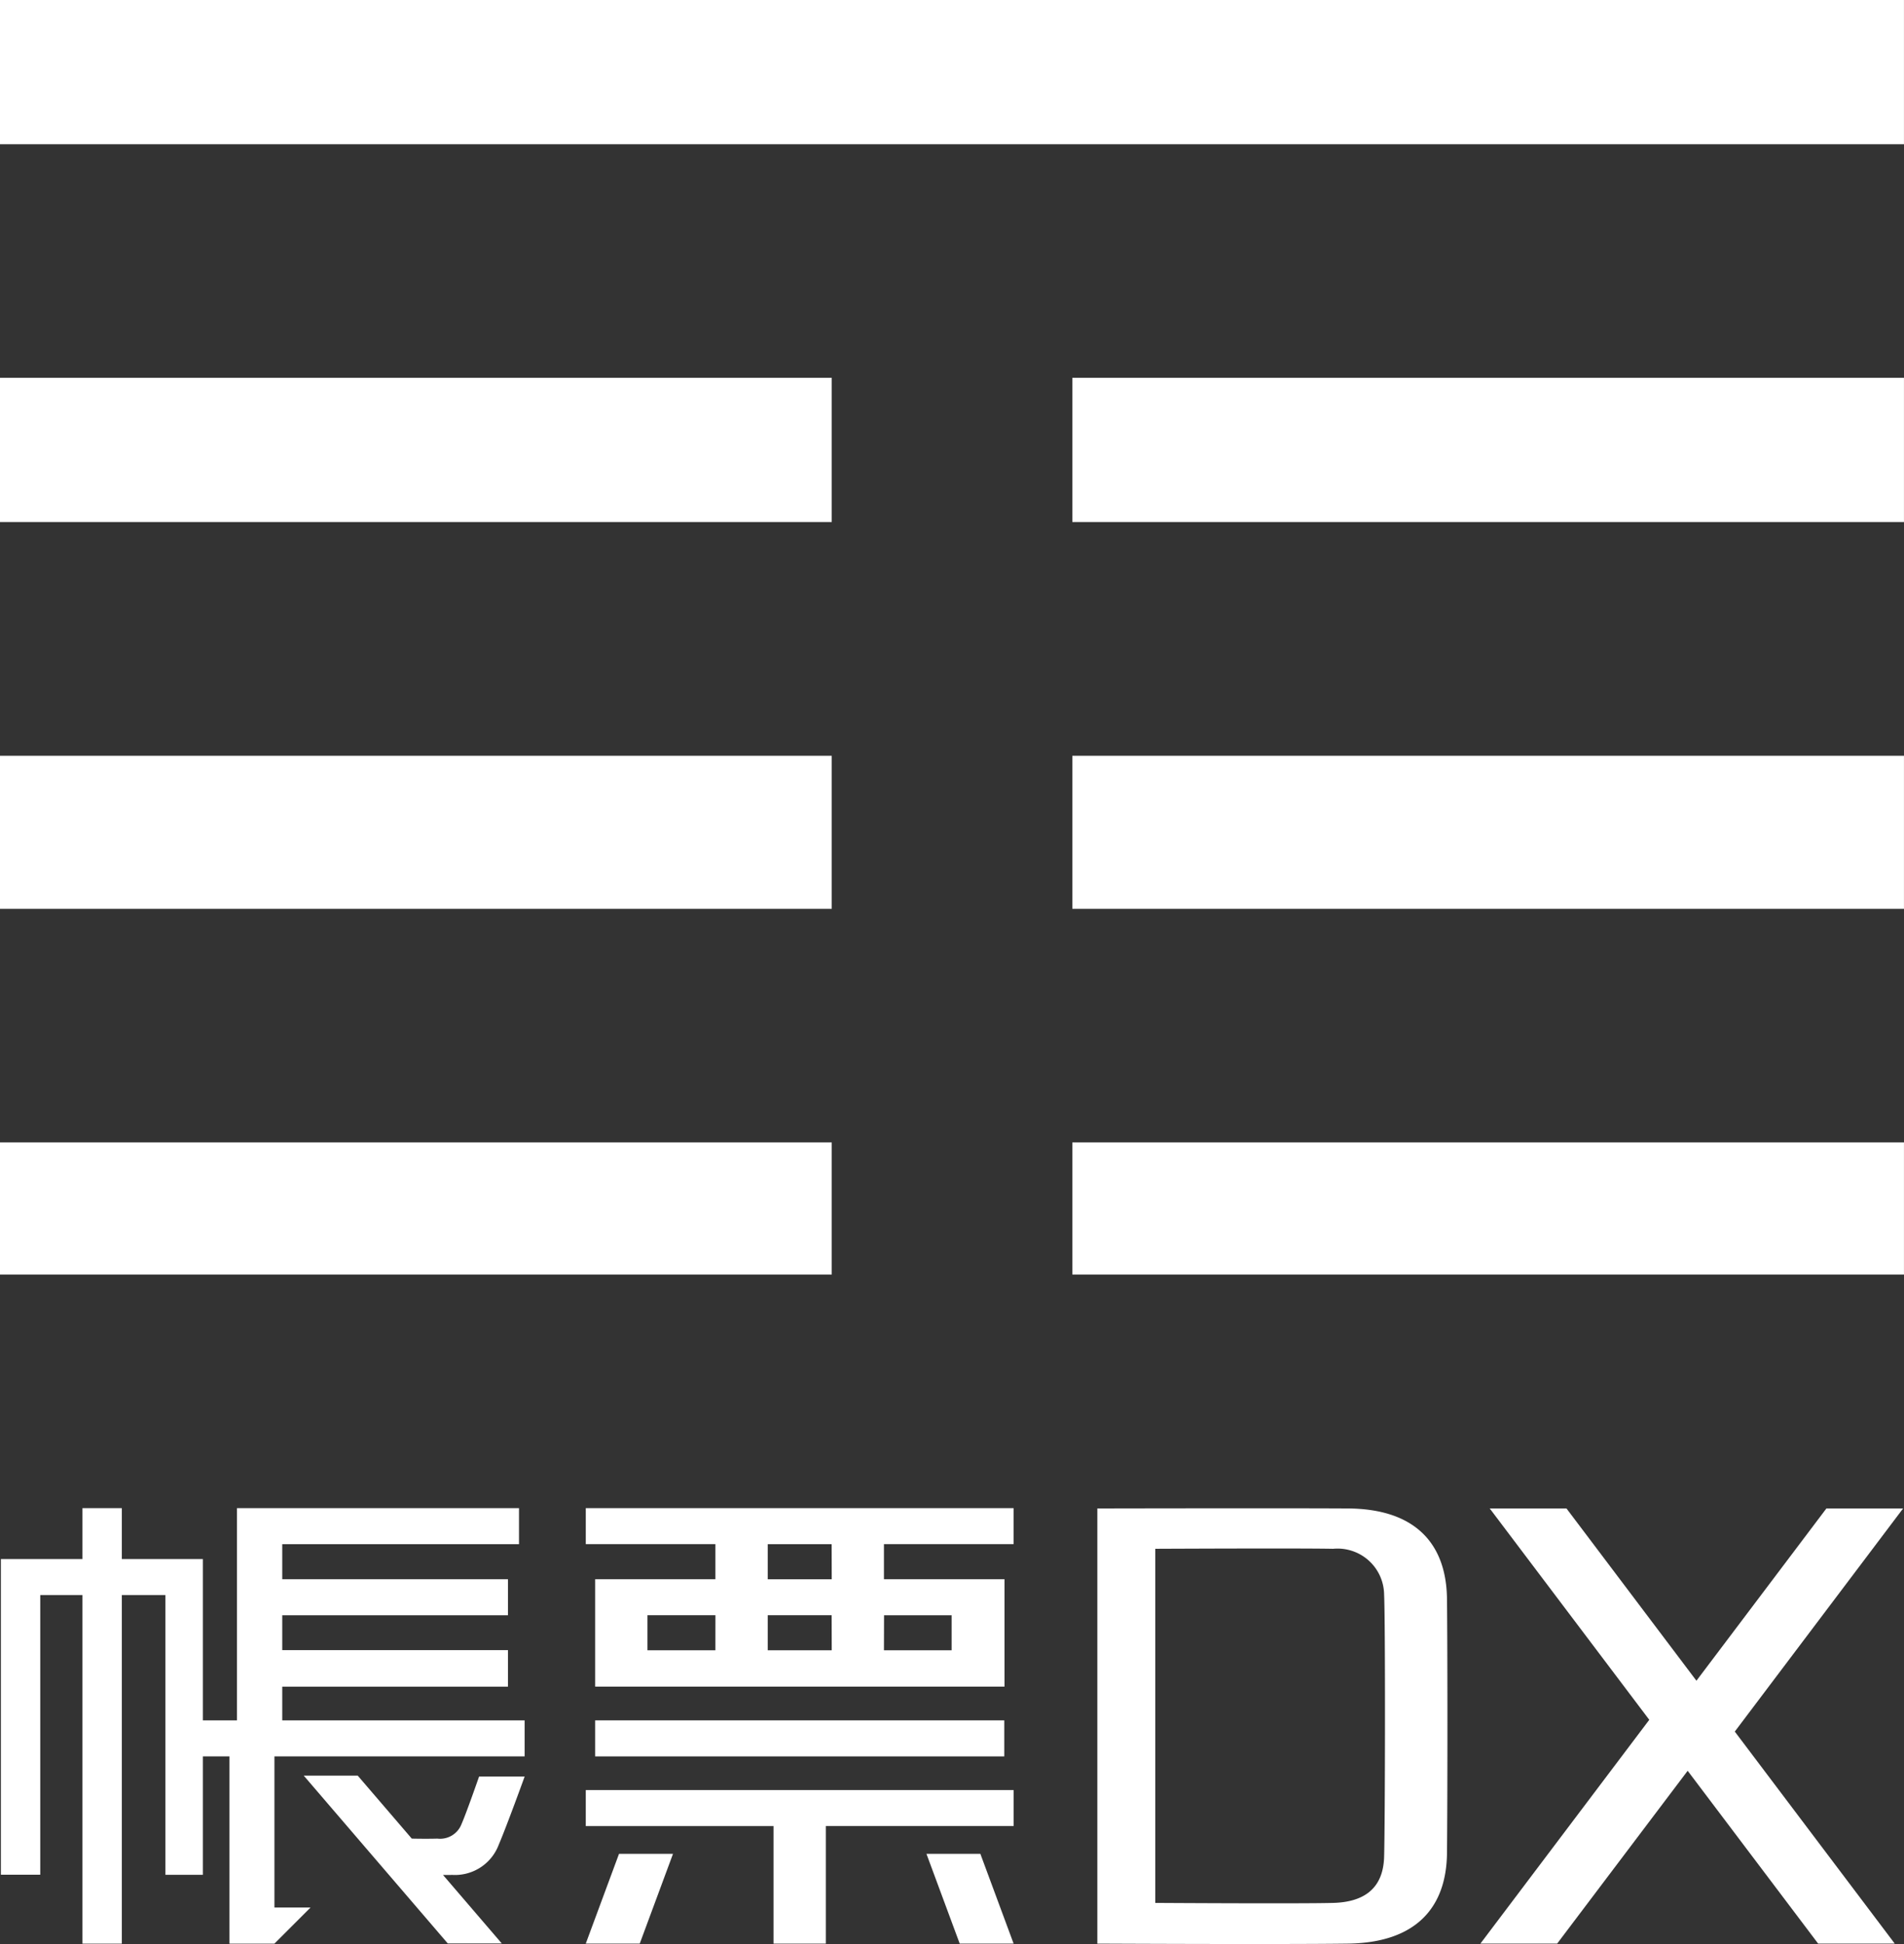
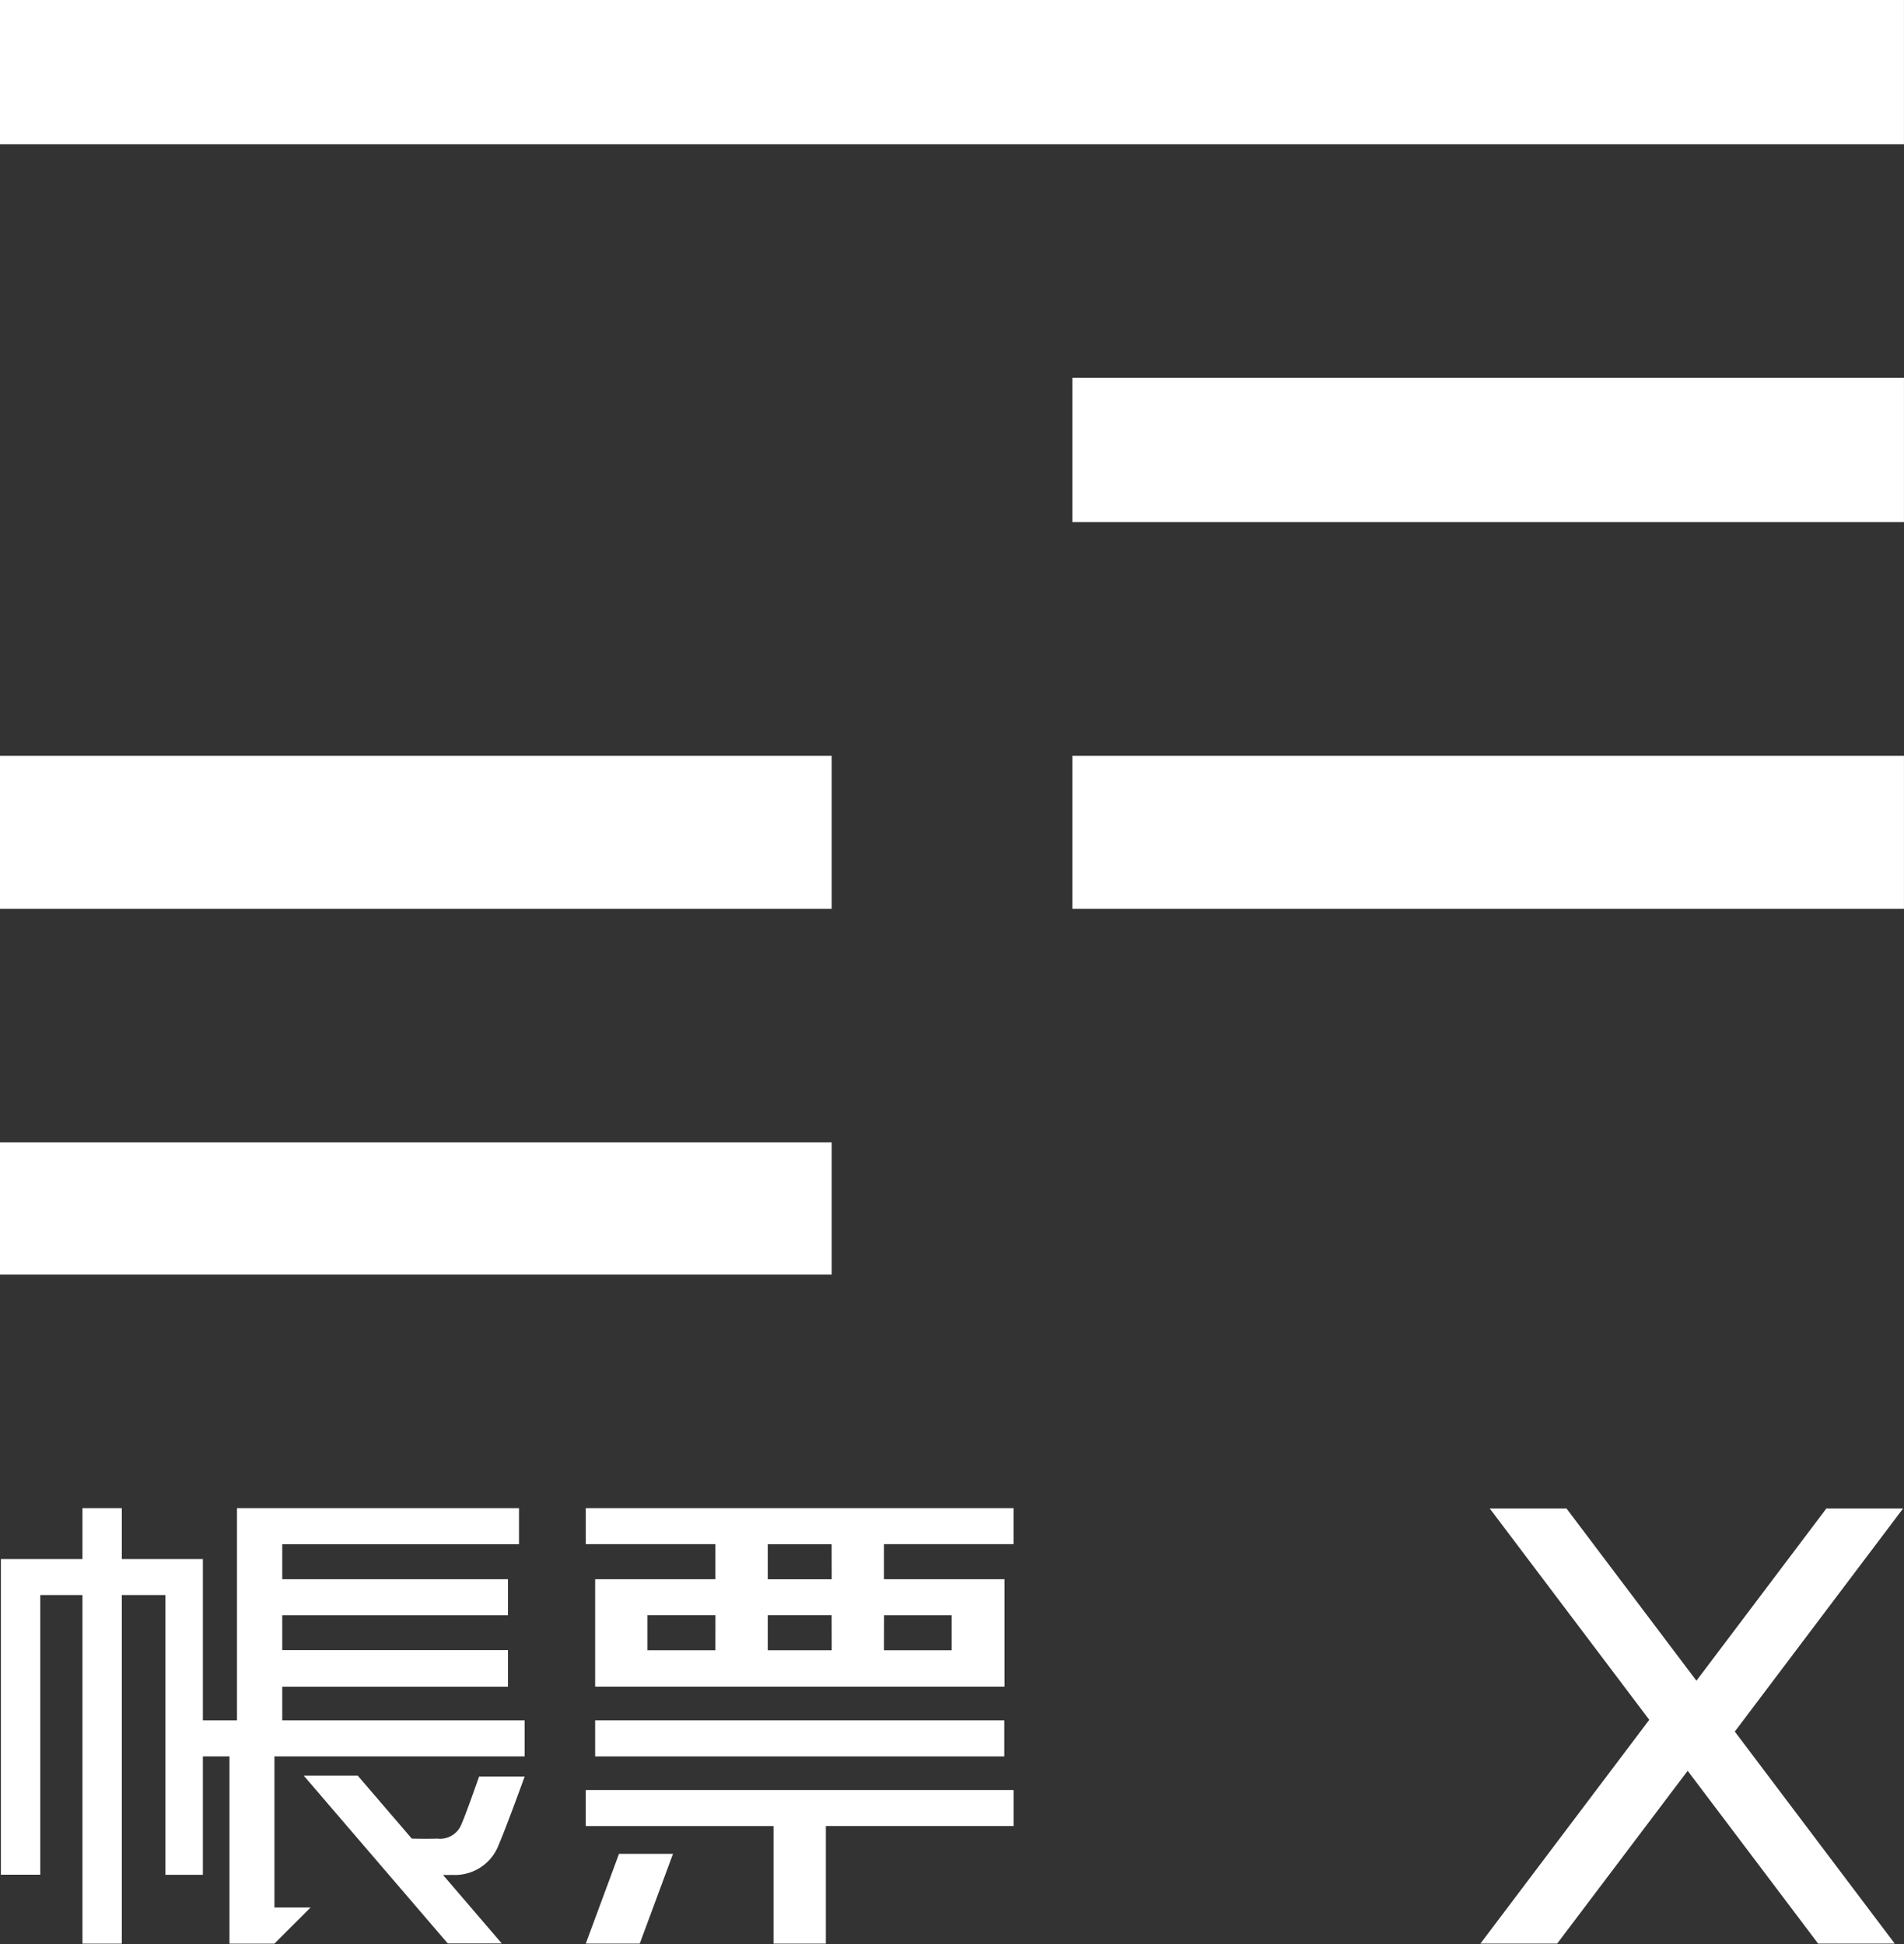
<svg xmlns="http://www.w3.org/2000/svg" width="57.285" height="58.5" viewBox="0 0 57.285 58.5">
  <rect x="0" y="0" width="57.285" height="58.5" fill="#333333" stroke="none" />
  <defs>
    <clipPath id="clip-path">
      <rect id="長方形_138528" data-name="長方形 138528" width="57.285" height="58.5" fill="#fff" />
    </clipPath>
  </defs>
  <g id="グループ_8035" data-name="グループ 8035" transform="translate(0 0)">
    <rect id="長方形_138520" data-name="長方形 138520" width="57.284" height="4.34" transform="translate(0 0)" fill="#fff" />
-     <rect id="長方形_138521" data-name="長方形 138521" width="25.024" height="4.34" transform="translate(0 11.369)" fill="#fff" />
    <rect id="長方形_138522" data-name="長方形 138522" width="25.02" height="4.606" transform="translate(32.264 22.743)" fill="#fff" />
    <rect id="長方形_138523" data-name="長方形 138523" width="25.024" height="3.976" transform="translate(0 34.378)" fill="#fff" />
    <rect id="長方形_138524" data-name="長方形 138524" width="25.02" height="4.34" transform="translate(32.264 11.369)" fill="#fff" />
-     <rect id="長方形_138525" data-name="長方形 138525" width="25.02" height="3.976" transform="translate(32.264 34.378)" fill="#fff" />
    <rect id="長方形_138526" data-name="長方形 138526" width="25.024" height="4.606" transform="translate(0 22.743)" fill="#fff" />
    <g id="グループ_8034" data-name="グループ 8034" transform="translate(0 0)">
      <g id="グループ_8033" data-name="グループ 8033" clip-path="url(#clip-path)">
        <path id="パス_65285" data-name="パス 65285" d="M16.446,73.208a1.407,1.407,0,0,0,1.432-.91c.246-.575.778-2.048.778-2.048H17.285s-.375,1.08-.526,1.425a.692.692,0,0,1-.73.443c-.18.006-.5.006-.769,0l-1.626-1.895H12.01l4.333,5.05h1.625L16.2,73.212c.088,0,.173,0,.251,0" transform="translate(-2.871 -16.79)" fill="#fff" />
        <path id="パス_65286" data-name="パス 65286" d="M23.162,76.017l1-2.7h1.624l-1,2.7Z" transform="translate(-5.538 -17.53)" fill="#fff" />
-         <path id="パス_65287" data-name="パス 65287" d="M39.254,76.017l-1-2.7H36.632l1,2.7Z" transform="translate(-8.758 -17.53)" fill="#fff" />
        <path id="パス_65288" data-name="パス 65288" d="M15.792,67.112V66.029H8.5V65.015h6.791v-1.1H8.5V62.865h6.791V61.781H8.5V60.727h7.123V59.643H7.138v6.386H6.112V61.174H3.673V59.643H2.489v1.531H.035v9.5H1.219V62.258H2.489V72.747H3.673V62.258H4.985v8.419H6.112V67.112h.8v5.635H8.265L9.352,71.66H8.265V67.112Z" transform="translate(-0.008 -14.259)" fill="#fff" />
        <rect id="長方形_138527" data-name="長方形 138527" width="12.309" height="1.084" transform="translate(17.906 51.77)" fill="#fff" />
        <path id="パス_65289" data-name="パス 65289" d="M23.162,70.792v1.084h5.649v3.537h1.574V71.875h5.649V70.792Z" transform="translate(-5.538 -16.925)" fill="#fff" />
        <path id="パス_65290" data-name="パス 65290" d="M32.133,61.782V60.727h3.9V59.644H23.162v1.083h3.9v1.055H23.444v3.233H35.76V61.782ZM27.062,63.92H25.018V62.865h2.045Zm3.5,0H28.637V62.865h1.922Zm0-2.137H28.637V60.728h1.922Zm1.574,1.083H34.17V63.92H32.133Z" transform="translate(-5.538 -14.26)" fill="#fff" />
-         <path id="パス_65291" data-name="パス 65291" d="M53.908,70.025c-.017,1.628-.92,2.7-2.987,2.724-2,.027-7.533,0-7.533,0V59.654s5.514-.012,7.533,0c2.067.011,2.969,1.091,2.987,2.724.018,1.588.018,5.918,0,7.646m-8.777,1.5s4.36.027,5.351,0c.915-.024,1.5-.42,1.534-1.369.031-.994.04-7.143,0-7.918a1.4,1.4,0,0,0-1.534-1.369c-1.023-.021-5.351,0-5.351,0Z" transform="translate(-10.373 -14.261)" fill="#fff" />
        <path id="パス_65292" data-name="パス 65292" d="M71.252,59.655H68.944l-3.91,5.184-3.91-5.184H58.815l4.8,6.36-5.08,6.734h2.309l3.926-5.2,3.925,5.2H71l-4.812-6.38Z" transform="translate(-13.994 -14.262)" fill="#fff" />
      </g>
    </g>
  </g>
</svg>